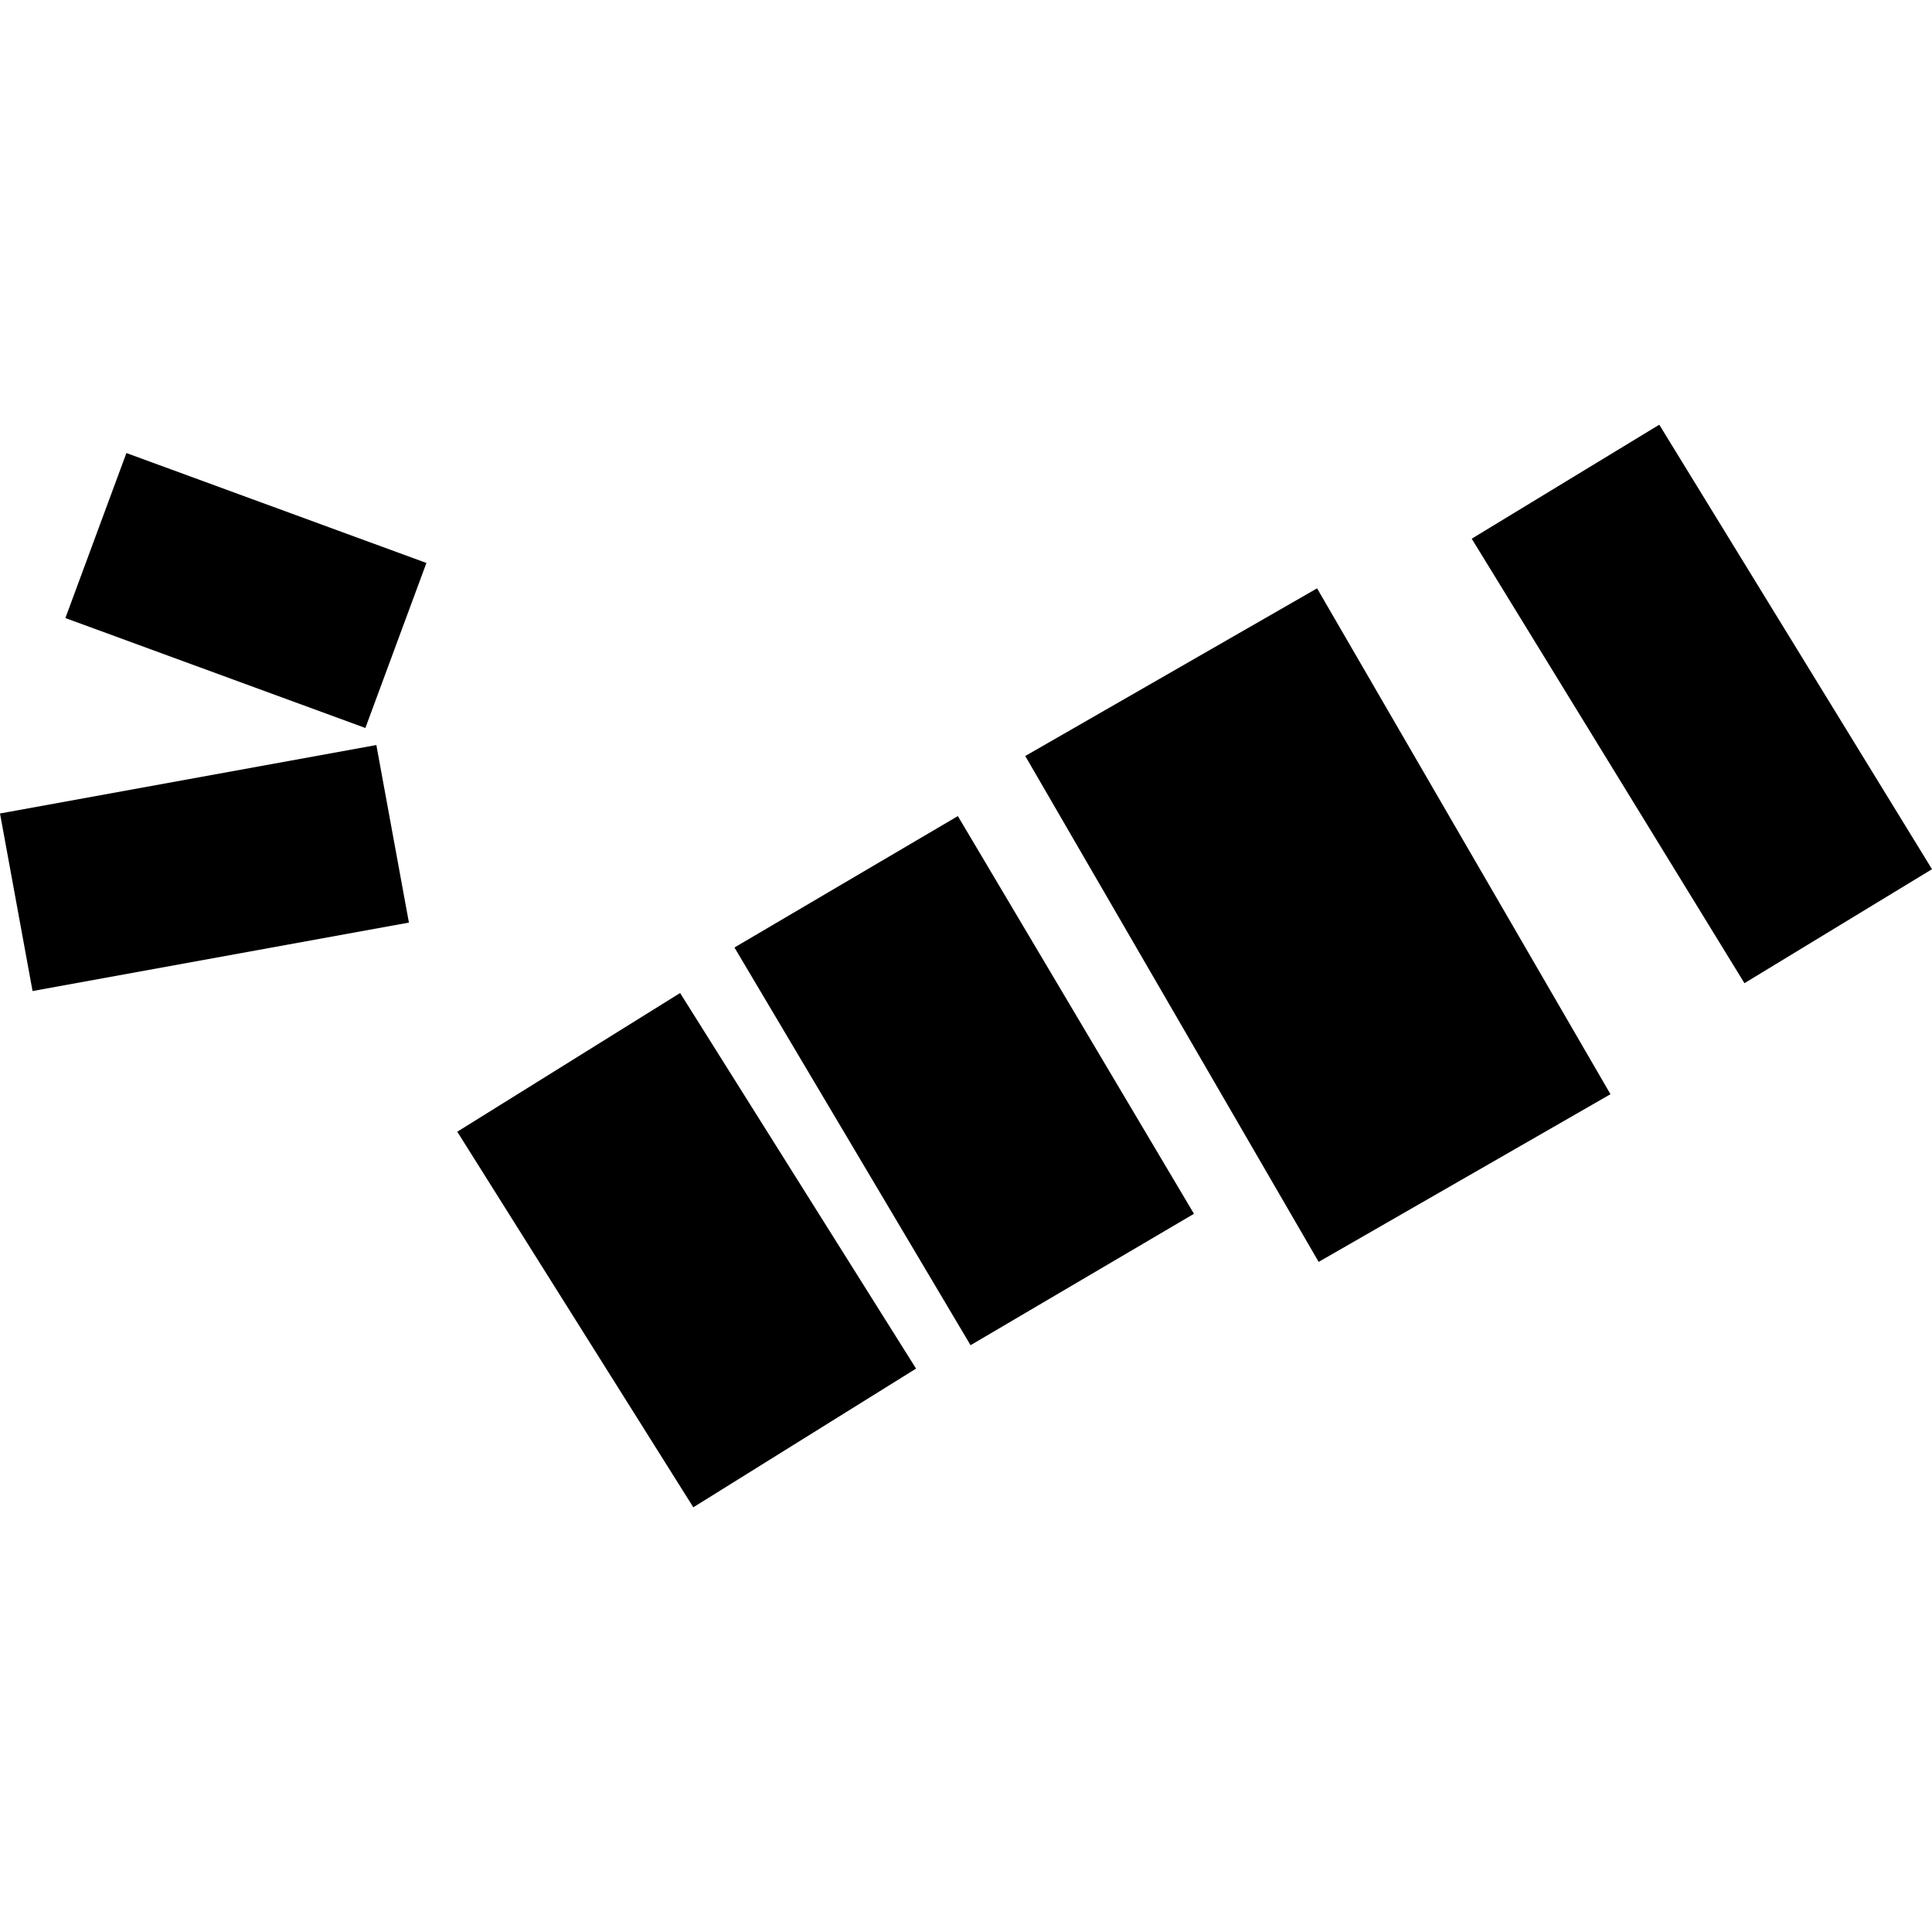
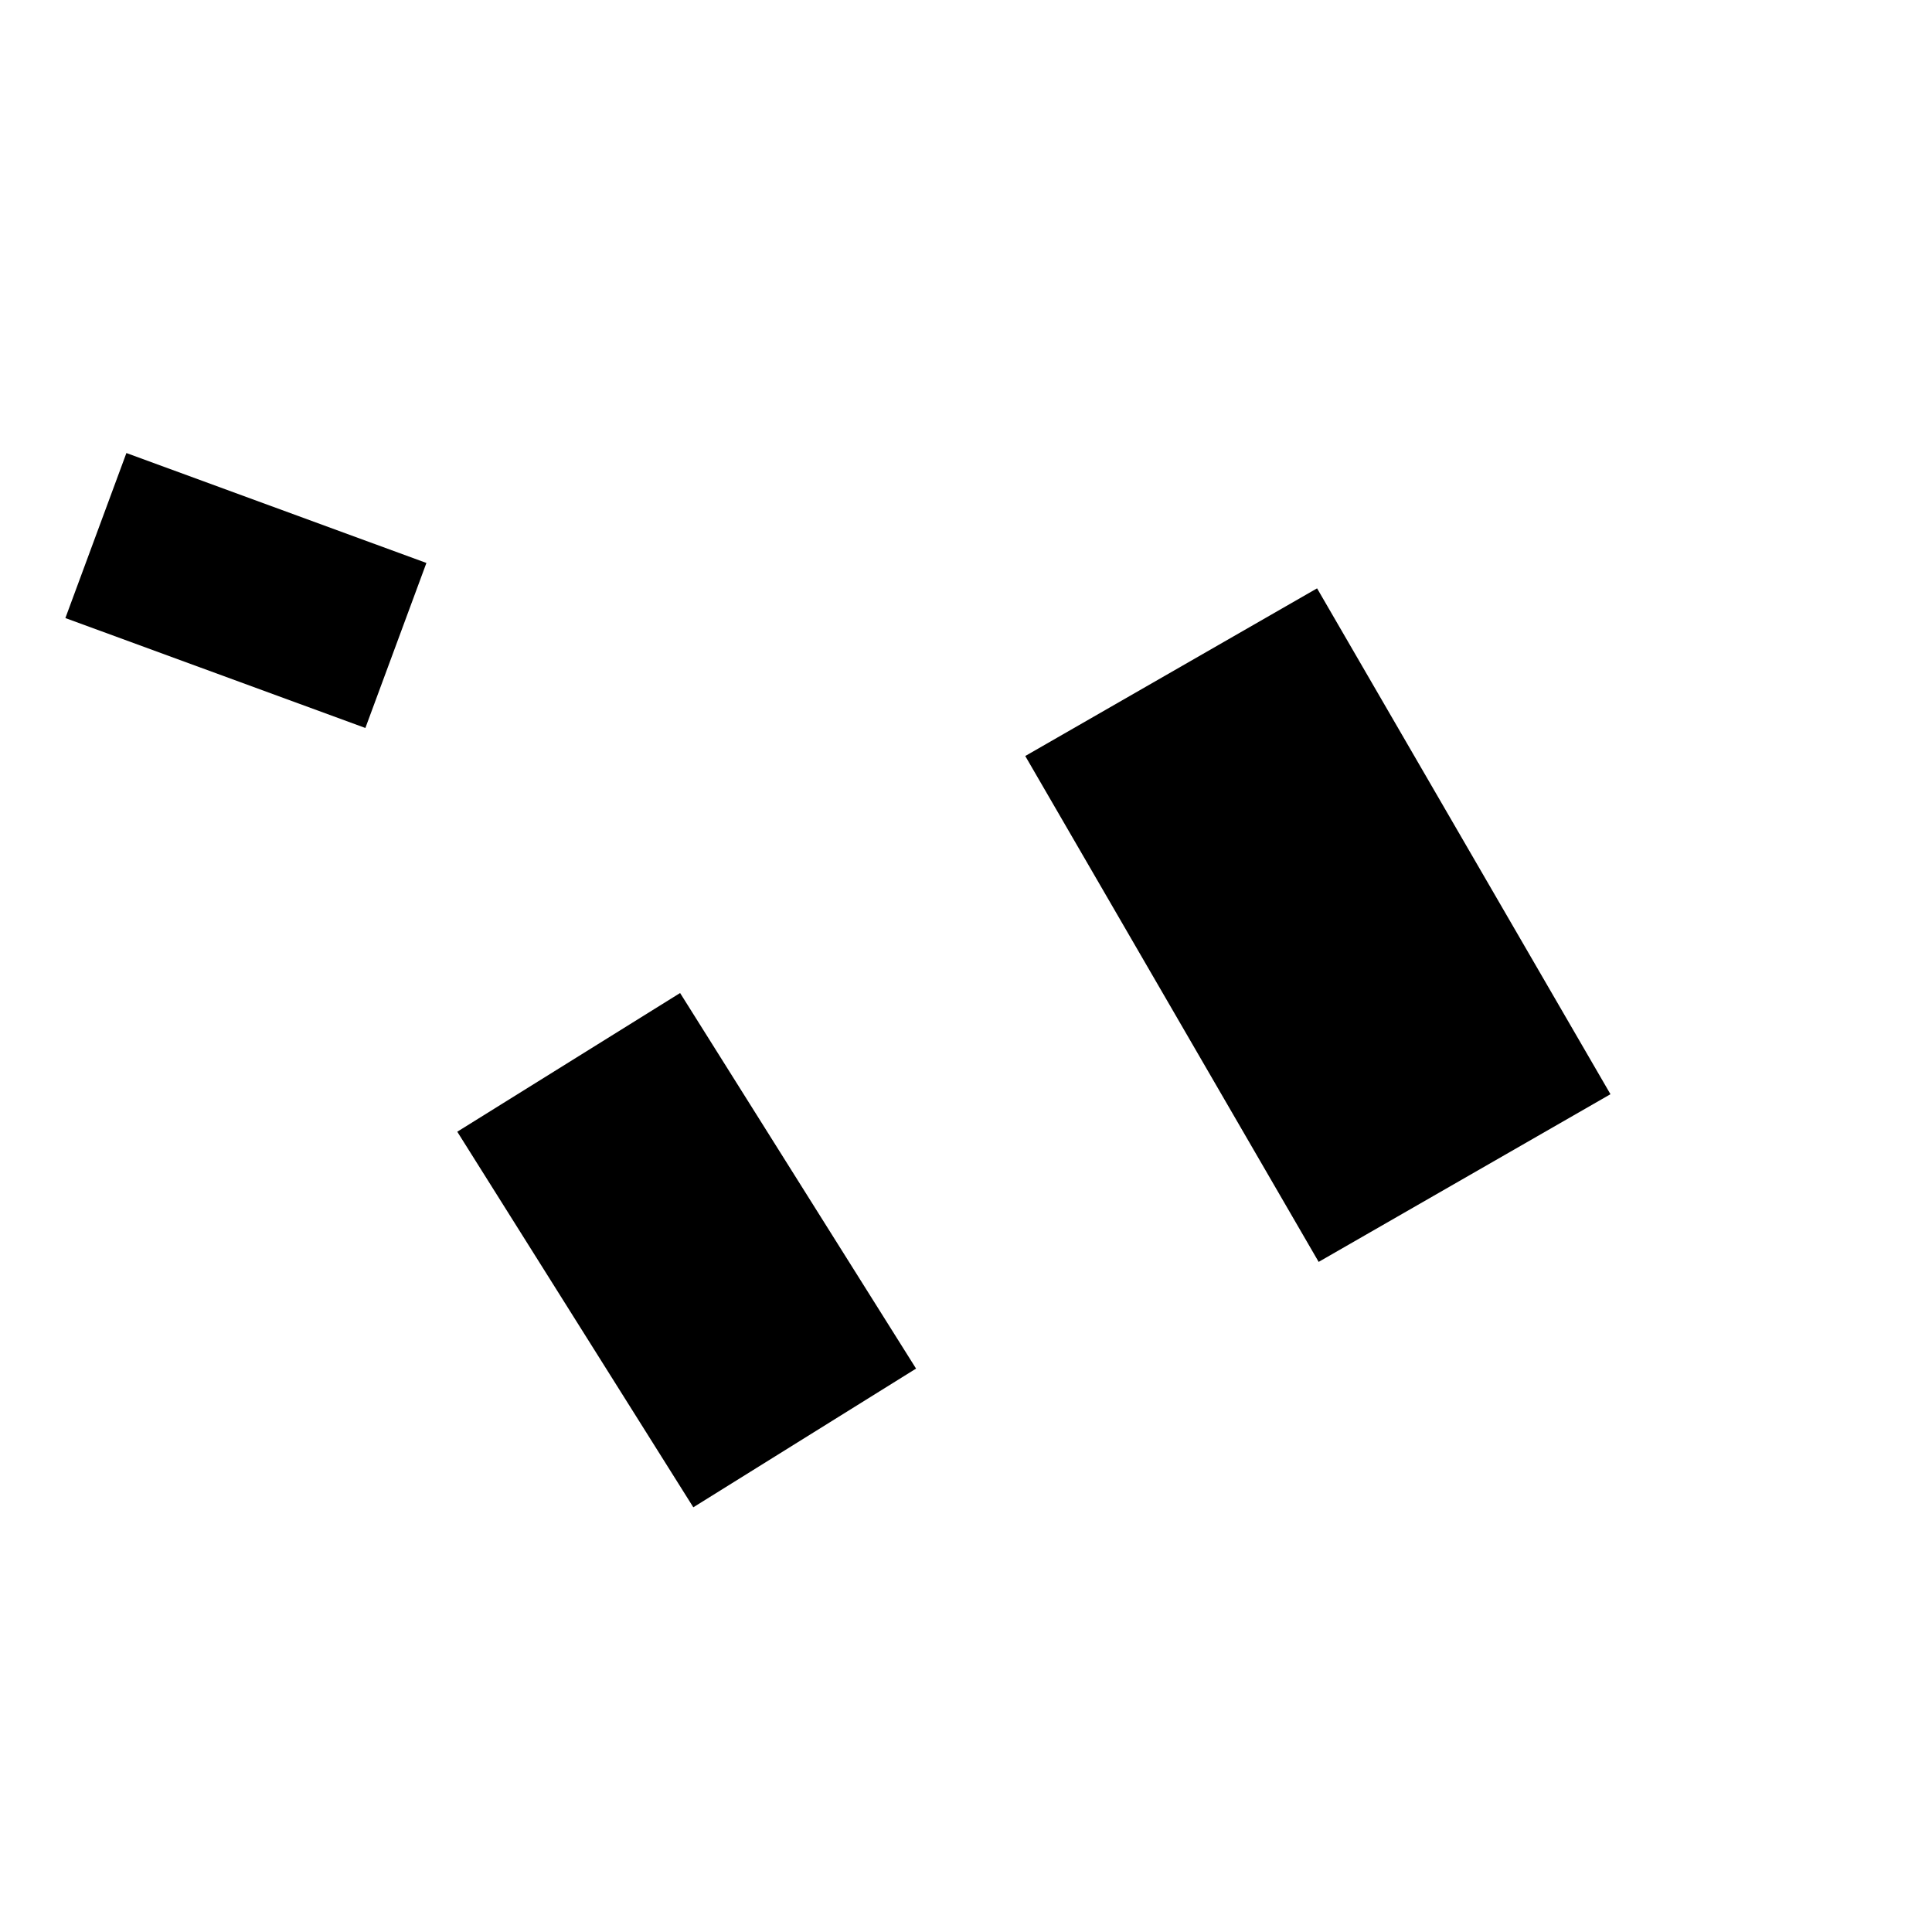
<svg xmlns="http://www.w3.org/2000/svg" height="288pt" version="1.1" viewBox="0 0 288 288" width="288pt">
  <defs>
    <style type="text/css">
*{stroke-linecap:butt;stroke-linejoin:round;}
  </style>
  </defs>
  <g id="figure_1">
    <g id="patch_1">
-       <path d="M 0 288  L 288 288  L 288 0  L 0 0  z " style="fill:none;opacity:0;" />
-     </g>
+       </g>
    <g id="axes_1">
      <g id="PatchCollection_1">
-         <path clip-path="url(#p49bb65f8f1)" d="M 144.678 200.527  L 109.483 141.242  L 142.787 121.653  L 177.982 180.938  L 144.678 200.527  " />
-         <path clip-path="url(#p49bb65f8f1)" d="M 288 129.569  L 260.042 146.562  L 219.387 80.303  L 247.345 63.31  L 288 129.569  " />
        <path clip-path="url(#p49bb65f8f1)" d="M 63.564 83.919  L 54.466 108.519  L 9.746 92.133  L 18.843 67.533  L 63.564 83.919  " />
        <path clip-path="url(#p49bb65f8f1)" d="M 103.352 224.69  L 68.165 168.703  L 101.382 148.027  L 136.556 204.014  L 103.352 224.69  " />
-         <path clip-path="url(#p49bb65f8f1)" d="M 60.956 137.528  L 4.853 147.732  L 0 121.265  L 56.102 111.062  L 60.956 137.528  " />
        <path clip-path="url(#p49bb65f8f1)" d="M 196.569 188.108  L 152.833 112.697  L 196.334 87.703  L 240.07 163.113  L 196.569 188.108  " />
      </g>
    </g>
  </g>
  <defs>
    <clipPath id="p49bb65f8f1">
      <rect height="161.38" width="288" x="0" y="63.31" />
    </clipPath>
  </defs>
</svg>